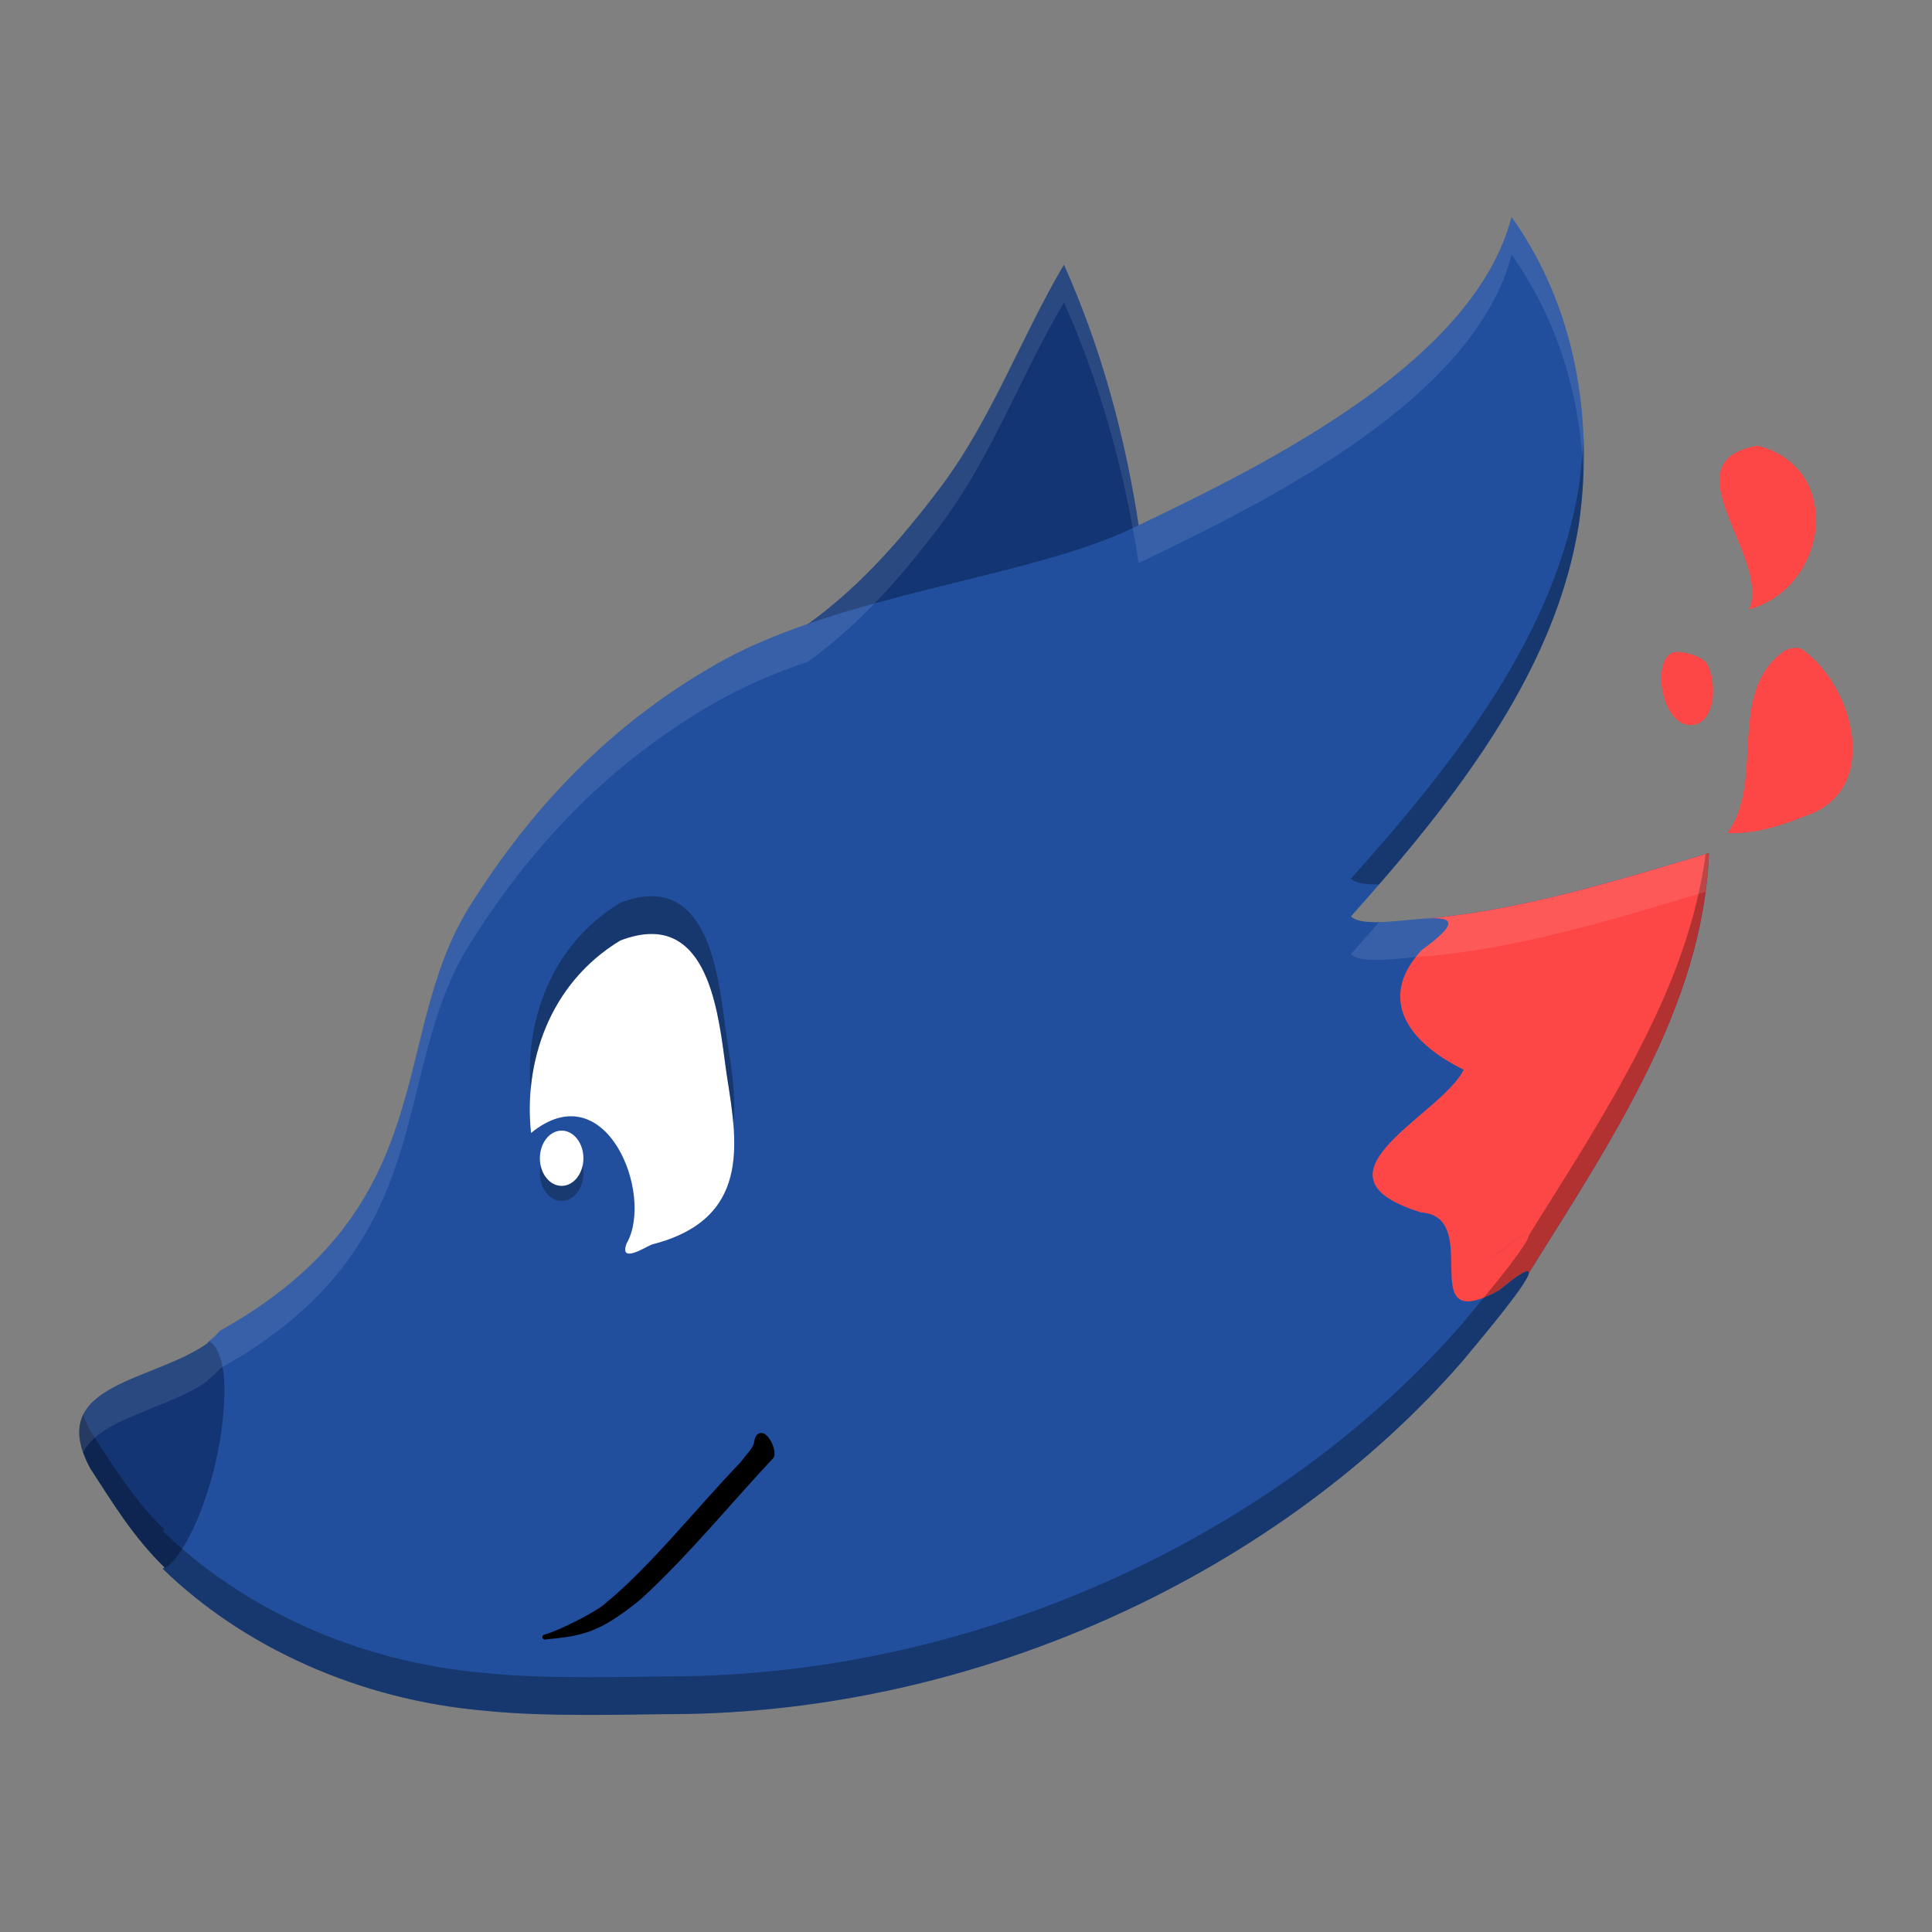
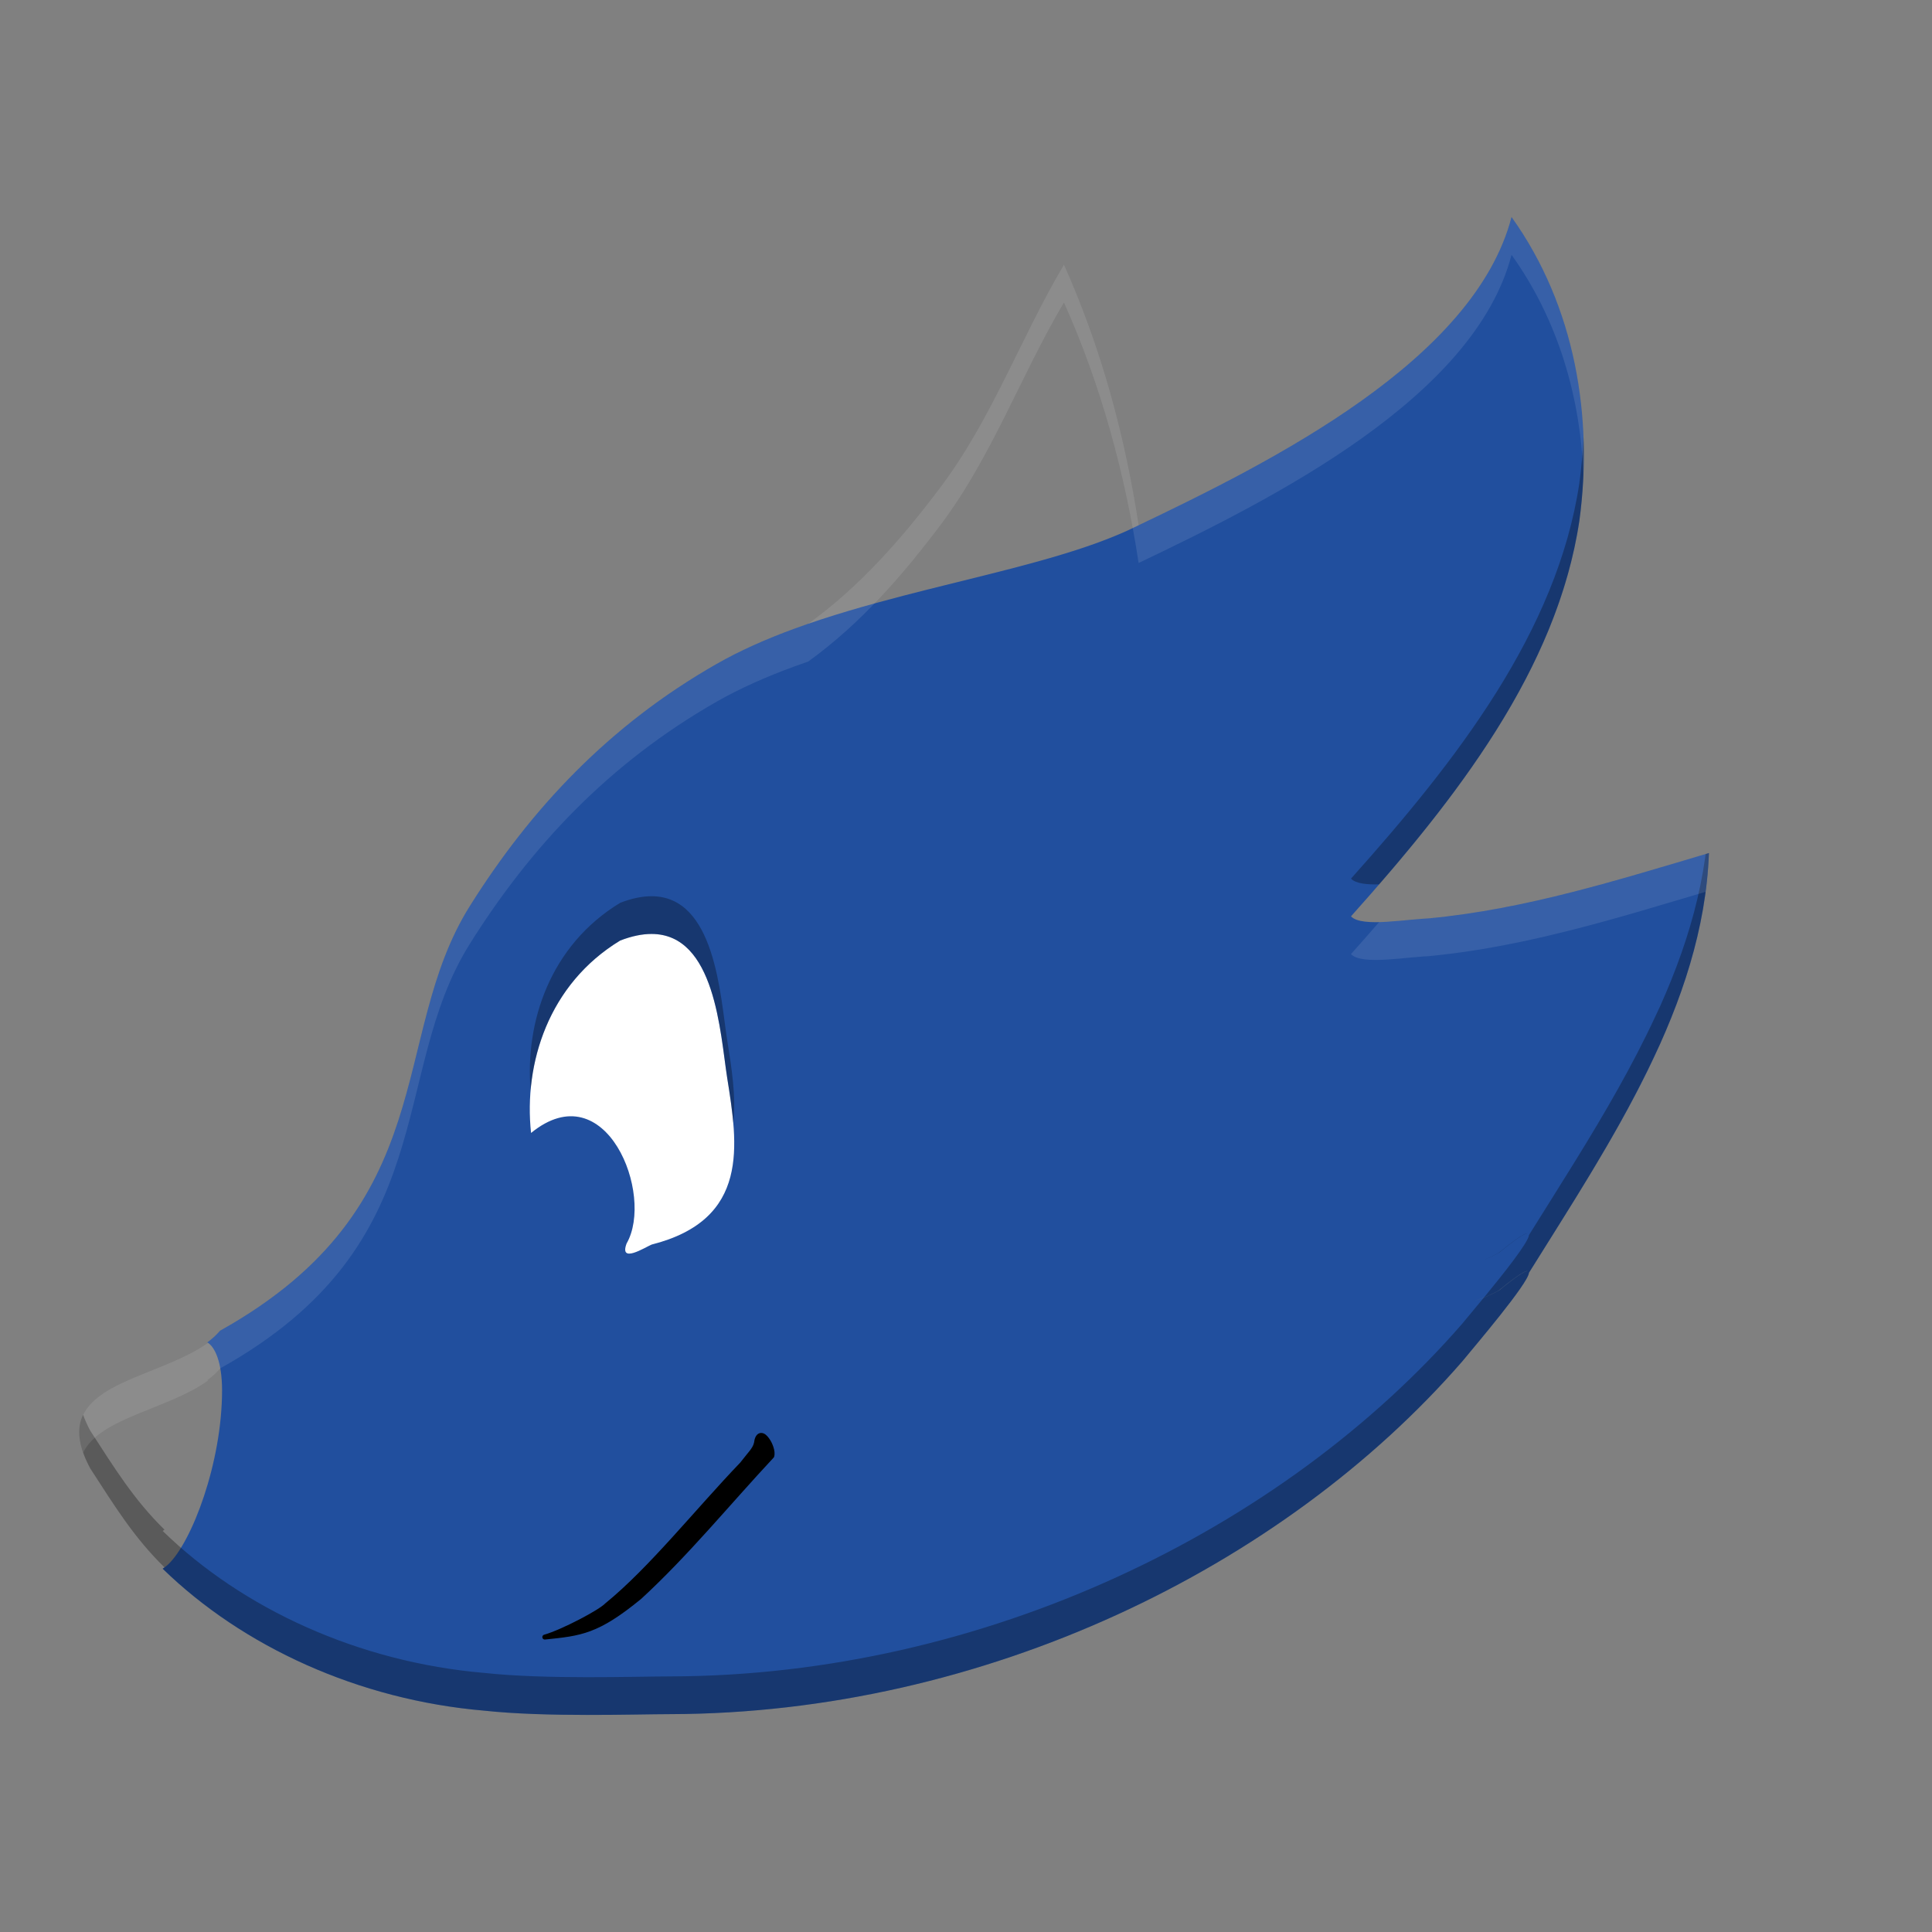
<svg xmlns="http://www.w3.org/2000/svg" width="512" height="512" version="1.1" viewBox="0 0 384 384">
  <rect x="0" y="0" width="384" height="384" fill="#808080" stroke="none" />
  <ellipse cx="125.41" cy="216.31" rx="32.791" ry="43.433" fill="#fff" style="paint-order:markers fill stroke" />
  <g stroke-width="1.36">
-     <path d="m211.47 52.615c-8.643 14.604-14.349 30.726-24.617 44.337-8.032 10.651-16.962 20.867-28.495 28.628 22.391-8.207 49.32-11.793 66.276-19.533 0.579-0.276 1.206-0.579 1.801-0.861-2.662-17.876-7.416-35.72-14.965-52.571z" fill="#143573" />
    <path d="m300.43 43.142c-7.411 28.49-47.539 48.576-74.467 61.421-0.175 0.085-0.357 0.17-0.532 0.255-0.425 0.202-0.86 0.409-1.269 0.606-0.489 0.223-0.983 0.442-1.488 0.659-0.08 0.032-0.153 0.064-0.233 0.096-0.26 0.112-0.527 0.217-0.793 0.329-0.425 0.175-0.855 0.352-1.291 0.522-0.223 0.085-0.45 0.174-0.673 0.259-0.478 0.186-0.963 0.361-1.446 0.542l-0.606 0.223c-0.643 0.228-1.296 0.458-1.96 0.681-0.032 0.011-0.062 0.025-0.1 0.036 0 0-6e-3 6.7e-4 -0.012 6e-3 -0.722 0.244-1.46 0.484-2.203 0.723-0.143 0.043-0.287 0.089-0.43 0.131-0.606 0.191-1.212 0.378-1.823 0.564-0.197 0.064-0.393 0.123-0.59 0.181-0.616 0.181-1.232 0.365-1.859 0.546-0.138 0.037-0.276 0.08-0.414 0.118-1.02 0.297-2.061 0.584-3.108 0.871-0.924 0.25-1.861 0.499-2.801 0.749-0.457 0.122-0.918 0.24-1.375 0.363-0.26 0.064-0.522 0.131-0.777 0.195-1.588 0.409-3.191 0.819-4.817 1.223-5.1 1.275-10.348 2.549-15.602 3.909-7.437 1.928-14.881 4.044-21.877 6.61-5.488 2.013-10.709 4.298-15.437 6.996-21.398 12.202-36.963 28.835-49.086 48.171-16.303 26.02-5.01 59.472-49.618 84.36-0.738 0.877-1.645 1.683-2.681 2.442 0.048-0.037 0.1-0.074 0.147-0.112 1.503 0.861 2.923 3.922 2.928 9.51 0.005 14.37-6.003 30.21-10.757 34.657-0.239 0.223-0.607 0.515-1.048 0.813 15.916 15.501 38.951 26.068 63.881 28.208 12.346 1.333 29.748 0.706 37.079 0.695 62.298-0.154 121.66-29.073 157.33-70.095 2.649-3.217 13.069-15.443 13.273-17.634 16.426-26.323 34.651-53.265 35.77-83.418h-2e-3c-17.809 5.285-36.552 11.198-55.684 12.979 0.202-5e-3 0.394-0.011 0.58-0.016 0.085 0 0.176-6e-3 0.261-6e-3 0.019 0 0.037-2e-5 0.056 0-4.891 0.053-14.152 1.952-16.359-0.377 21.016-23.486 40.953-49.107 45.388-78.585 2.784-20.468-0.728-42.584-13.473-60.407zm-15.286 139.37c0.06 7.9e-4 0.122 3e-5 0.183 2e-3 0.08 0 0.165 5.3e-4 0.239 6e-3 0.143 5e-3 0.27 0.015 0.402 0.026 0.087 5e-3 0.176 0.011 0.259 0.02-0.325-0.033-0.686-0.052-1.084-0.054zm-155.67 3.12c12.712-0.016 13.663 19.741 15.06 28.607 2.114 13.26 4.569 28.166-15.029 33.133-1.333 0.568-6.48 3.858-4.966-0.211 5.567-9.684-4.086-34.137-18.987-21.977-1.482-13.801 3.452-29.591 17.716-38.245 2.332-0.898 4.389-1.307 6.205-1.307zm174.14 66.999c-0.628 0.023-2.342 1.125-5.648 3.841-2.259 1.233-3.964 1.884-5.267 2.1 0.036-6e-3 0.07-9e-3 0.108-0.016 0.319-0.064 0.664-0.15 1.036-0.267 0.181-0.059 0.372-0.122 0.574-0.191 0.792-0.287 1.691-0.679 2.705-1.205 0.255-0.133 0.519-0.272 0.785-0.42 0.531-0.43 1.01-0.811 1.456-1.167 0.175-0.138 0.323-0.251 0.488-0.379 0.266-0.207 0.526-0.402 0.765-0.578 0.143-0.112 0.282-0.207 0.414-0.303 0.218-0.159 0.426-0.303 0.618-0.436 0.159-0.106 0.328-0.222 0.466-0.313 0.032-0.016 0.065-0.038 0.092-0.054 0.202-0.127 0.381-0.234 0.546-0.319 0.064-0.032 0.129-0.069 0.187-0.096 0.026-0.011 0.053-0.027 0.08-0.038 0.08-0.037 0.154-0.063 0.223-0.09 0.011 0 0.015-4e-3 0.026-0.01 0.074-0.026 0.143-0.043 0.207-0.054h0.022c0.043-5e-3 0.08-9e-3 0.118-6e-3zm-11.391 5.998c-0.157 0.014-0.308 0.021-0.452 0.02 0.146-1e-3 0.293-4e-3 0.452-0.02zm-251.49 8.532c-0.085 0.064-0.174 0.121-0.259 0.179 0.085-0.058 0.174-0.116 0.259-0.179zm-8.781 44.261v6e-3c0.058 0.059 0.123 0.117 0.181 0.175-0.058-0.058-0.118-0.123-0.181-0.181z" fill="#214f9e" />
-     <path d="m349.33 88.574c-18.163 3.166 2.688 22.168-1.663 32.538 15.767-4.388 18.907-28.166 1.663-32.538zm7.538 40.188c-0.877 0.011-1.838 0.329-2.438 0.765-11.336 8.245-3.533 25.759-11.097 36.033 5.349 0.303 10.72-1.466 15.443-3.352 15.353-5.047 9.716-25.876-0.521-33.096-0.367-0.255-0.861-0.361-1.387-0.351zm-23.443 0.797c-5.461-0.043-3.602 14.317 2.401 14.556 5.073 0.202 5.626-8.335 3.495-12.096-0.93-1.631-4.505-2.449-5.897-2.46zm6.237 39.996c-17.812 5.286-36.559 11.198-55.694 12.978h0.011c0.202-5e-3 0.393-0.011 0.579-0.016 0.085 0 0.175-5e-3 0.26-5e-3 0.175 0 0.34 0 0.51 5e-3 0.08 0 0.165 0 0.239 5e-3 0.143 5e-3 0.271 0.016 0.404 0.026 0.096 5e-3 0.191 0.011 0.282 0.021 0.175 0.021 0.34 0.043 0.494 0.074h5e-3c5e-3 0 0.011 0 0.016 5e-3 0.074 0.016 0.149 0.032 0.218 0.053 0.011 0 0.021 5e-3 0.032 5e-3 0.069 0.021 0.133 0.043 0.191 0.064 5e-3 5e-3 0.011 5e-3 0.011 5e-3 0.064 0.026 0.128 0.053 0.181 0.085 0.282 0.143 0.441 0.345 0.467 0.611 5e-3 0.011 5e-3 0.021 5e-3 0.032 5e-3 0.043 0 0.085-5e-3 0.128 0 0.021 0 0.037-5e-3 0.053-5e-3 0.048-0.016 0.096-0.032 0.143 0 0.021-5e-3 0.037-0.016 0.058-0.016 0.048-0.032 0.096-0.058 0.149-0.011 0.026-0.016 0.048-0.032 0.074-0.021 0.048-0.048 0.096-0.074 0.143-0.016 0.032-0.037 0.069-0.058 0.101-0.032 0.048-0.064 0.101-0.096 0.149-0.026 0.043-0.053 0.08-0.085 0.117-0.032 0.053-0.074 0.101-0.117 0.154-0.032 0.043-0.069 0.09-0.106 0.133-0.043 0.053-0.085 0.106-0.133 0.159-0.043 0.048-0.085 0.096-0.133 0.149-0.059 0.064-0.117 0.122-0.181 0.191-0.021 0.026-0.053 0.053-0.08 0.08-0.186 0.191-0.404 0.398-0.637 0.616-0.154 0.138-0.34 0.297-0.521 0.446-0.138 0.122-0.26 0.234-0.409 0.356-0.212 0.175-0.457 0.367-0.691 0.552-0.159 0.122-0.303 0.239-0.473 0.372-0.42 0.324-0.877 0.664-1.371 1.02-0.558 0.611-1.057 1.211-1.503 1.806-1.328 1.796-2.146 3.549-2.518 5.243-0.058 0.282-0.112 0.563-0.149 0.845-0.143 1.084-0.106 2.141 0.09 3.166 5e-3 0.037 5e-3 0.069 0.016 0.106 0.053 0.266 0.117 0.526 0.191 0.786 0.223 0.786 0.537 1.556 0.94 2.3 0.133 0.25 0.276 0.499 0.425 0.744h5e-3c0.149 0.244 0.313 0.483 0.483 0.728 0.17 0.239 0.345 0.478 0.531 0.712 0.191 0.234 0.388 0.467 0.59 0.701 0.202 0.228 0.414 0.457 0.637 0.685 0.441 0.452 0.908 0.892 1.408 1.323 2.003 1.721 4.457 3.278 7.209 4.627-0.138 0.287-0.297 0.568-0.478 0.861-0.09 0.143-0.186 0.287-0.287 0.43-0.101 0.149-0.207 0.292-0.319 0.441-0.218 0.292-0.457 0.59-0.712 0.887-0.255 0.297-0.526 0.595-0.813 0.898-0.574 0.606-1.201 1.216-1.859 1.833-0.664 0.616-1.365 1.238-2.088 1.865-1.796 1.567-3.713 3.155-5.456 4.739-2.614 2.385-4.84 4.755-5.695 7.023-0.058 0.154-0.106 0.303-0.154 0.457-0.043 0.149-0.08 0.297-0.112 0.446-0.064 0.297-0.101 0.595-0.112 0.892-5e-3 0.292 0.016 0.584 0.069 0.877 0.026 0.143 0.058 0.287 0.101 0.43 0.043 0.143 0.096 0.287 0.154 0.43 0.117 0.287 0.266 0.568 0.452 0.845 0.096 0.138 0.197 0.276 0.308 0.414 0.112 0.138 0.234 0.276 0.367 0.414 0.26 0.271 0.558 0.542 0.898 0.807 0.17 0.133 0.351 0.266 0.542 0.398 0.377 0.26 0.802 0.521 1.27 0.776 0.462 0.255 0.977 0.51 1.53 0.754 0.467 0.212 0.977 0.414 1.514 0.616 0.101 0.037 0.197 0.08 0.297 0.117 0.653 0.239 1.355 0.478 2.104 0.707 0.367 0.026 0.707 0.074 1.025 0.138 0.032 5e-3 0.064 0.011 0.09 0.016h5e-3c0.037 5e-3 0.074 0.016 0.112 0.026 0.303 0.069 0.59 0.149 0.855 0.25 0.149 0.053 0.292 0.117 0.43 0.181 0.138 0.064 0.271 0.138 0.398 0.212 0.255 0.149 0.483 0.313 0.701 0.494 0.106 0.09 0.207 0.186 0.303 0.282 0.101 0.101 0.191 0.202 0.282 0.308 0.085 0.106 0.17 0.212 0.25 0.324 0.08 0.117 0.154 0.228 0.228 0.351 0.212 0.356 0.393 0.738 0.542 1.142 0.128 0.345 0.234 0.712 0.319 1.089 0.016 0.064 0.037 0.122 0.048 0.186 0.069 0.292 0.122 0.595 0.165 0.903 0.048 0.308 0.085 0.616 0.117 0.935 0.026 0.319 0.053 0.637 0.069 0.956v0.032c0.037 0.632 0.053 1.275 0.064 1.907 0.011 0.643 0.016 1.28 0.032 1.897 0.021 0.924 0.064 1.806 0.175 2.598 0.037 0.26 0.08 0.51 0.133 0.754 0.026 0.117 0.059 0.239 0.09 0.351 0.032 0.117 0.064 0.223 0.101 0.335 0.037 0.106 0.08 0.207 0.122 0.308 0.043 0.101 0.09 0.197 0.138 0.292 0.016 0.032 0.037 0.058 0.053 0.085 0.085 0.154 0.181 0.297 0.282 0.425 0.064 0.074 0.133 0.149 0.202 0.218 0.218 0.202 0.462 0.367 0.754 0.483 0.287 0.117 0.622 0.186 0.999 0.207 0.255 0.011 0.526 0 0.823-0.037 0.149-0.016 0.303-0.043 0.462-0.069 0.319-0.064 0.664-0.149 1.036-0.266 0.181-0.058 0.372-0.122 0.574-0.191 0.792-0.287 1.689-0.68 2.704-1.206 0.255-0.133 0.521-0.271 0.786-0.42 0.531-0.43 1.009-0.813 1.456-1.169 0.175-0.138 0.324-0.25 0.489-0.377 0.266-0.207 0.526-0.404 0.765-0.579 0.143-0.112 0.282-0.207 0.414-0.303 0.218-0.159 0.425-0.303 0.616-0.436 0.159-0.106 0.329-0.223 0.467-0.313 0.032-0.016 0.064-0.037 0.09-0.053 0.202-0.128 0.382-0.234 0.547-0.319 0.064-0.032 0.127-0.069 0.186-0.096 0.026-0.011 0.053-0.026 0.08-0.037 0.08-0.037 0.154-0.064 0.223-0.09 0.011 0 0.016-5e-3 0.026-0.011 0.074-0.026 0.143-0.043 0.207-0.053h0.021c0.048-5e-3 0.09-0.011 0.133-5e-3 0.011 0 0.021 5e-3 0.032 5e-3 0.032 5e-3 0.058 0.016 0.08 0.032 0.011 5e-3 0.016 0.011 0.021 0.016 0.026 0.016 0.043 0.043 0.058 0.069 0 5e-3 5e-3 0.011 5e-3 0.016 0.016 0.032 0.021 0.074 0.021 0.122 0 0.053-5e-3 0.112-0.016 0.175 16.442-26.354 34.711-53.325 35.832-83.515z" fill="#fd4747" />
-     <path d="m41.681 266.66c-10.832 8.091-32.952 8.096-23.735 25.207 4.951 7.65 8.76 13.839 14.853 19.772 0.441-0.297 0.807-0.59 1.052-0.813 4.749-4.452 10.763-20.288 10.752-34.663 0-5.589-1.424-8.643-2.922-9.504z" fill="#143573" />
  </g>
  <path d="m151.37 284.81c-0.308-0.025-0.646 0.102-0.879 0.336-0.233 0.234-0.387 0.549-0.504 0.949-7e-3 0.026-0.013 0.052-0.016 0.078-0.098 0.817-0.302 1.265-0.744 1.885-0.439 0.615-1.13 1.383-2.096 2.639-8.985 9.377-18.082 20.878-26.834 27.992-0.018 0.015-0.035 0.031-0.051 0.049-0.197 0.216-0.892 0.732-1.81 1.297-0.918 0.565-2.081 1.216-3.318 1.859-2.475 1.287-5.269 2.542-6.969 3.019-0.169 0.047-0.299 0.181-0.342 0.352-0.083 0.328 0.187 0.639 0.523 0.604 7.163-0.733 10.565-1.058 19.123-8.094 7e-3 -6e-3 0.015-0.011 0.021-0.018 9.38-8.628 17.562-18.694 26.285-28.037 0.053-0.057 0.091-0.126 0.111-0.201 0.167-0.592 0.064-1.246-0.143-1.897-0.207-0.651-0.532-1.292-0.92-1.807s-0.824-0.955-1.439-1.006z" color="#000000" color-rendering="auto" dominant-baseline="auto" fill-rule="evenodd" image-rendering="auto" shape-rendering="auto" solid-color="#000000" style="font-feature-settings:normal;font-variant-alternates:normal;font-variant-caps:normal;font-variant-ligatures:normal;font-variant-numeric:normal;font-variant-position:normal;isolation:auto;mix-blend-mode:normal;shape-padding:0;text-decoration-color:#000000;text-decoration-line:none;text-decoration-style:solid;text-indent:0;text-orientation:mixed;text-transform:none;white-space:normal" />
  <path transform="scale(.75)" d="m419.63 115.63c-0.165 4.177-0.53 8.331-1.088 12.436-5.914 39.304-32.497 73.465-60.518 104.78 1.223 1.29 4.078 1.603 7.455 1.527 25.143-28.996 47.677-60.515 53.062-96.307 1.002-7.37 1.387-14.901 1.088-22.436zm33.256 110.44c-0.291 0.086-0.593 0.175-0.885 0.262-0.041 0.311-0.072 0.623-0.115 0.934-0.119 0.848-0.26 1.693-0.398 2.537-0.062 0.383-0.113 0.768-0.18 1.15 0 7e-3 -9.2e-4 0.012-2e-3 0.018-0.212 1.218-0.444 2.433-0.693 3.644-0.252 1.226-0.522 2.448-0.811 3.666-0.284 1.201-0.586 2.4-0.904 3.594-1e-3 0.011-4e-3 0.021-8e-3 0.031-0.318 1.192-0.653 2.383-1.004 3.568-4e-3 0.011-6e-3 0.022-0.01 0.033-0.351 1.185-0.716 2.365-1.098 3.543-3e-3 0.013-8e-3 0.029-0.012 0.041-0.381 1.176-0.777 2.349-1.188 3.519-6e-3 0.015-0.01 0.03-0.016 0.045-0.41 1.168-0.835 2.334-1.273 3.496-7e-3 0.016-0.012 0.031-0.018 0.047-0.438 1.161-0.891 2.319-1.355 3.475-7e-3 0.018-0.015 0.035-0.021 0.053-0.935 2.325-1.92 4.639-2.951 6.941-0.403 0.9-0.845 1.79-1.262 2.688-6.026 12.973-13.395 25.624-21.082 38.086-0.022 0.035-0.044 0.072-0.066 0.107-4.088 6.625-8.253 13.2-12.338 19.746-0.186 1.993-6.676 10.164-11.926 16.549 0.882-0.349 1.829-0.766 2.898-1.32 0.34-0.177 0.693-0.362 1.047-0.561 0.708-0.574 1.346-1.084 1.941-1.559 0.234-0.184 0.431-0.332 0.65-0.502 0.354-0.276 0.701-0.54 1.02-0.773 0.191-0.149 0.376-0.275 0.553-0.402 0.29-0.213 0.569-0.403 0.824-0.58 0.213-0.142 0.437-0.299 0.621-0.42 0.043-0.021 0.088-0.047 0.123-0.068 0.269-0.17 0.507-0.312 0.727-0.426 0.085-0.043 0.172-0.091 0.25-0.127 0.035-0.015 0.07-0.037 0.105-0.051 0.106-0.05 0.207-0.084 0.299-0.119 0.015 0 0.019-9e-3 0.033-0.016 0.099-0.035 0.192-0.058 0.277-0.072h0.029c0.05-5e-3 0.092-7e-3 0.137-6e-3 -0.85 0.047-3.128 1.519-7.51 5.119-1.545 0.843-2.867 1.452-4.045 1.906-2.438 2.965-4.632 5.58-5.752 6.939-47.549 54.696-126.7 93.254-209.77 93.459-9.775 0.014-32.978 0.852-49.439-0.926-33.241-2.854-63.953-16.943-85.174-37.611 0.177-0.119 0.323-0.232 0.48-0.348-8.041-7.87-13.107-16.083-19.67-26.223-0.81-1.504-1.427-2.901-1.891-4.217-1.691 3.506-1.449 8.016 1.891 14.217 6.563 10.14 11.628 18.353 19.67 26.223-0.157 0.116-0.304 0.228-0.48 0.348 21.221 20.668 51.933 34.757 85.174 37.611 16.461 1.778 39.665 0.94 49.439 0.926 83.063-0.205 162.22-38.763 209.77-93.459 3.532-4.289 17.424-20.59 17.697-23.512 4.085-6.546 8.25-13.121 12.338-19.746 0.022-0.035 0.044-0.072 0.066-0.107 7.687-12.462 15.056-25.113 21.082-38.086 0.417-0.897 0.858-1.787 1.262-2.688 1.031-2.303 2.017-4.617 2.951-6.941 7e-3 -0.018 0.015-0.035 0.021-0.053 0.464-1.155 0.918-2.313 1.355-3.475 5e-3 -0.016 0.011-0.031 0.018-0.047 0.438-1.162 0.863-2.328 1.273-3.496 5e-3 -0.015 0.01-0.03 0.016-0.045 0.411-1.17 0.806-2.343 1.188-3.519 4e-3 -0.012 9e-3 -0.028 0.012-0.041 0.382-1.178 0.747-2.358 1.098-3.543 4e-3 -0.011 6e-3 -0.022 0.01-0.033 0.351-1.186 0.686-2.376 1.004-3.568 4e-3 -0.011 6e-3 -0.021 8e-3 -0.031 0.318-1.194 0.62-2.393 0.904-3.594 0.288-1.218 0.559-2.44 0.811-3.666 0.249-1.211 0.482-2.426 0.693-3.644 1e-3 -5e-3 2e-3 -0.011 2e-3 -0.018 0.066-0.382 0.117-0.768 0.18-1.15 0.138-0.844 0.279-1.69 0.398-2.537 0.346-2.463 0.614-4.939 0.795-7.434 1.2e-4 -1e-3 -1.3e-4 -5e-3 0-6e-3 0.09-1.248 0.16-2.499 0.207-3.756zm-280.25 11.438c-2.422 0-5.164 0.545-8.273 1.742-18.575 11.27-25.279 31.616-23.74 49.703 1.288-15.171 8.535-30.478 23.74-39.703 3.109-1.197 5.851-1.742 8.273-1.742 16.95-0.021 18.217 26.321 20.08 38.143 0.63 3.949 1.265 8.004 1.607 12 0.799-6.979-0.44-14.677-1.607-22-1.863-11.822-3.13-38.164-20.08-38.143zm232.17 89.334c-0.045-1e-3 -0.086 5.3e-4 -0.137 6e-3h-0.029c-0.085 0.014-0.178 0.037-0.277 0.072-0.014 7e-3 -0.019 0.016-0.033 0.016-0.092 0.035-0.193 0.07-0.299 0.119-0.035 0.014-0.07 0.036-0.105 0.051-0.078 0.035-0.165 0.084-0.25 0.127-0.22 0.113-0.457 0.256-0.727 0.426-0.035 0.021-0.081 0.047-0.123 0.068-0.184 0.12-0.409 0.278-0.621 0.42-0.255 0.177-0.534 0.368-0.824 0.58-0.177 0.127-0.361 0.254-0.553 0.402-0.319 0.234-0.665 0.497-1.02 0.773-0.22 0.17-0.417 0.318-0.65 0.502-0.595 0.475-1.233 0.985-1.941 1.559-0.354 0.198-0.707 0.383-1.047 0.561-1.336 0.692-2.519 1.209-3.564 1.59 1.33-0.47 2.862-1.154 4.691-2.152 4.382-3.6 6.66-5.072 7.51-5.119zm-350.49 19.373c-0.113 0.085-0.232 0.16-0.346 0.238 0.113-0.078 0.232-0.153 0.346-0.238zm-11.707 59.016c0.085 0.078 0.162 0.162 0.24 0.24-0.078-0.078-0.162-0.154-0.24-0.232zm0 10v8e-3c0.078 0.078 0.162 0.154 0.24 0.232-0.078-0.078-0.155-0.162-0.24-0.24z" opacity=".3" stroke-width="1.813" />
  <path transform="scale(.75)" d="m400.58 57.523-4e-3 2e-3c8.4e-4 0.001 1e-3 0.003 2e-3 0.004 5.2e-4 -2e-3 1e-3 -0.004 2e-3 -0.006zm-2e-3 0.006c-9.844 37.827-62.932 64.533-98.83 81.668-3.578-23.483-9.872-46.907-19.789-69.045-11.524 19.471-19.131 40.968-32.822 59.115-9.989 13.246-21.021 25.984-34.938 36.035-1.236 0.427-2.463 0.862-3.68 1.309-7.317 2.684-14.28 5.73-20.584 9.328-28.531 16.27-49.284 38.446-65.447 64.229-21.738 34.693-6.679 79.296-66.156 112.48-0.985 1.169-2.195 2.243-3.576 3.256 0.064-0.05 0.134-0.099 0.197-0.148 0.057 0.033 0.113 0.076 0.17 0.113-10.587 7.593-28.613 9.817-33.08 19.082-0.001-3e-3 -0.003-7e-3 -0.004-0.01-0.106 0.219-0.205 0.443-0.295 0.67-0.002 4e-3 -0.002 9e-3 -0.004 0.014-0.062 0.157-0.115 0.318-0.17 0.479-0.076 0.224-0.144 0.452-0.205 0.684-0.056 0.215-0.106 0.434-0.148 0.656-0.048 0.249-0.088 0.503-0.119 0.762-0.023 0.19-0.042 0.383-0.055 0.578-0.021 0.311-0.028 0.629-0.023 0.953 2e-3 0.136 0.001 0.27 0.008 0.408 0.019 0.406 0.062 0.826 0.121 1.254 0.017 0.12 0.033 0.238 0.053 0.359 0.074 0.452 0.173 0.918 0.293 1.395 0.028 0.112 0.059 0.224 0.09 0.338 0.128 0.472 0.28 0.956 0.455 1.453 2.67e-4 5.3e-4 -2.79e-4 1e-3 0 2e-3 0.001 2e-3 3e-3 4e-3 0.004 6e-3 4.467-9.265 22.493-11.489 33.08-19.082-0.057-0.037-0.113-0.081-0.17-0.113-0.064 0.05-0.134 0.099-0.197 0.148 1.381-1.013 2.592-2.087 3.576-3.256 59.477-33.184 44.418-77.788 66.156-112.48 16.164-25.782 36.917-47.959 65.447-64.229 6.304-3.598 13.267-6.644 20.584-9.328 1.217-0.446 2.444-0.882 3.68-1.309 13.916-10.051 24.949-22.79 34.938-36.035 13.692-18.147 21.298-39.644 32.822-59.115 9.917 22.138 16.212 45.562 19.789 69.045 35.897-17.134 88.983-43.839 98.83-81.664-1e-3 -0.002-3e-3 -0.004-4e-3 -0.006l6e-3 -0.004c-8.3e-4 0.003-1e-3 0.007-2e-3 0.01 12.427 17.382 18.247 37.826 19.035 58.232 0.022-0.536 0.048-1.072 0.062-1.609 5.3e-4 -0.019 2e-3 -0.038 2e-3 -0.057 6.9e-4 -0.025 2e-3 -0.051 2e-3 -0.076 0.025-0.914 0.038-1.829 0.043-2.744 0.12-22.212-5.596-44.8-19.145-63.75zm52.305 168.55c-0.291 0.086-0.593 0.175-0.885 0.262v2e-3c-2.21 0.657-4.474 1.321-6.705 1.986-3.473 1.035-6.918 2.069-10.438 3.092-1e-3 4e-4 -3e-3 2e-3 -4e-3 2e-3 -3.039 0.883-6.095 1.754-9.166 2.602-1e-3 3.8e-4 -3e-3 0-4e-3 0-1.535 0.423-3.073 0.84-4.615 1.25-1e-3 5.2e-4 -5e-3 2e-3 -6e-3 2e-3 -1.542 0.41-3.088 0.812-4.637 1.205-1e-3 4.9e-4 -5e-3 2e-3 -6e-3 2e-3 -0.321 0.082-0.644 0.158-0.965 0.238-4.122 1.035-8.267 2.002-12.434 2.875-0.213 0.045-0.425 0.095-0.639 0.139-3e-3 5.6e-4 -5e-3 0-8e-3 0-0.275 0.057-0.552 0.106-0.828 0.162-7.579 1.544-15.225 2.767-22.918 3.482h0.016c0.268-7e-3 0.524-0.015 0.771-0.021 0.113 0 0.234-4e-3 0.348-4e-3h0.027c-3.813 0.048-9.58 0.916-14.312 1.022-6.1e-4 6.9e-4 -1e-3 1e-3 -2e-3 2e-3 -2.467 2.845-4.95 5.675-7.453 8.473 2.937 3.099 15.233 0.586 21.766 0.504h-0.027c-0.113 0-0.234 6e-3 -0.348 6e-3 -0.247 7e-3 -0.503 0.015-0.771 0.021h-0.014c7.693-0.716 15.339-1.941 22.918-3.484 0.276-0.056 0.553-0.105 0.828-0.162 3e-3 0 5e-3 5.6e-4 8e-3 0 0.213-0.044 0.425-0.094 0.639-0.139 4.167-0.873 8.312-1.84 12.434-2.875 0.321-0.081 0.644-0.157 0.965-0.238 1e-3 0 3e-3 -1e-3 4e-3 -2e-3 1.549-0.393 3.095-0.795 4.637-1.205 1e-3 0 5e-3 5.2e-4 6e-3 0 1.542-0.41 3.08-0.827 4.615-1.25 1e-3 0 3e-3 -2e-3 4e-3 -2e-3 3.071-0.847 6.127-1.718 9.166-2.602 1e-3 0 3e-3 4e-4 4e-3 0 3.52-1.023 6.965-2.057 10.438-3.092 2.231-0.665 4.495-1.329 6.705-1.986v-2e-3c2e-3 -5.8e-4 4e-3 -1e-3 6e-3 -2e-3 0.449-3.391 0.757-6.81 0.885-10.262zm-72.684 17.277c0.081 1e-3 0.163-4e-5 0.244 2e-3 0.106 0 0.219 3.6e-4 0.318 8e-3 0.191 7e-3 0.36 0.021 0.537 0.035 0.117 7e-3 0.234 0.014 0.346 0.025-0.434-0.044-0.915-0.068-1.445-0.07zm0 10c0.53 2e-3 1.011 0.026 1.445 0.07-0.111-0.012-0.229-0.019-0.346-0.025-0.177-0.014-0.346-0.029-0.537-0.035-0.099-7e-3 -0.212-8e-3 -0.318-8e-3 -0.082-2e-3 -0.163-9.5e-4 -0.244-2e-3zm-325.88 92.863c-0.113 0.085-0.232 0.16-0.346 0.238 0.113-0.078 0.232-0.153 0.346-0.238zm338.95 7.631c-0.037 0.015-0.076 0.03-0.113 0.045-0.178 0.07-0.373 0.159-0.543 0.221 0.206-0.073 0.396-0.128 0.613-0.213 0.012-0.014 0.015-0.019 0.027-0.033 5e-3 -6e-3 0.01-0.013 0.016-0.019zm-338.95 2.369c-0.113 0.085-0.232 0.16-0.346 0.238 0.113-0.078 0.232-0.153 0.346-0.238z" fill="#fff" opacity=".1" stroke-width="1.813" />
-   <ellipse cx="111.63" cy="233.21" rx="4.325" ry="5.491" fill="#070707" opacity=".3" style="paint-order:markers fill stroke" />
-   <ellipse cx="111.63" cy="230.21" rx="4.325" ry="5.491" fill="#fff" style="paint-order:markers fill stroke" />
</svg>